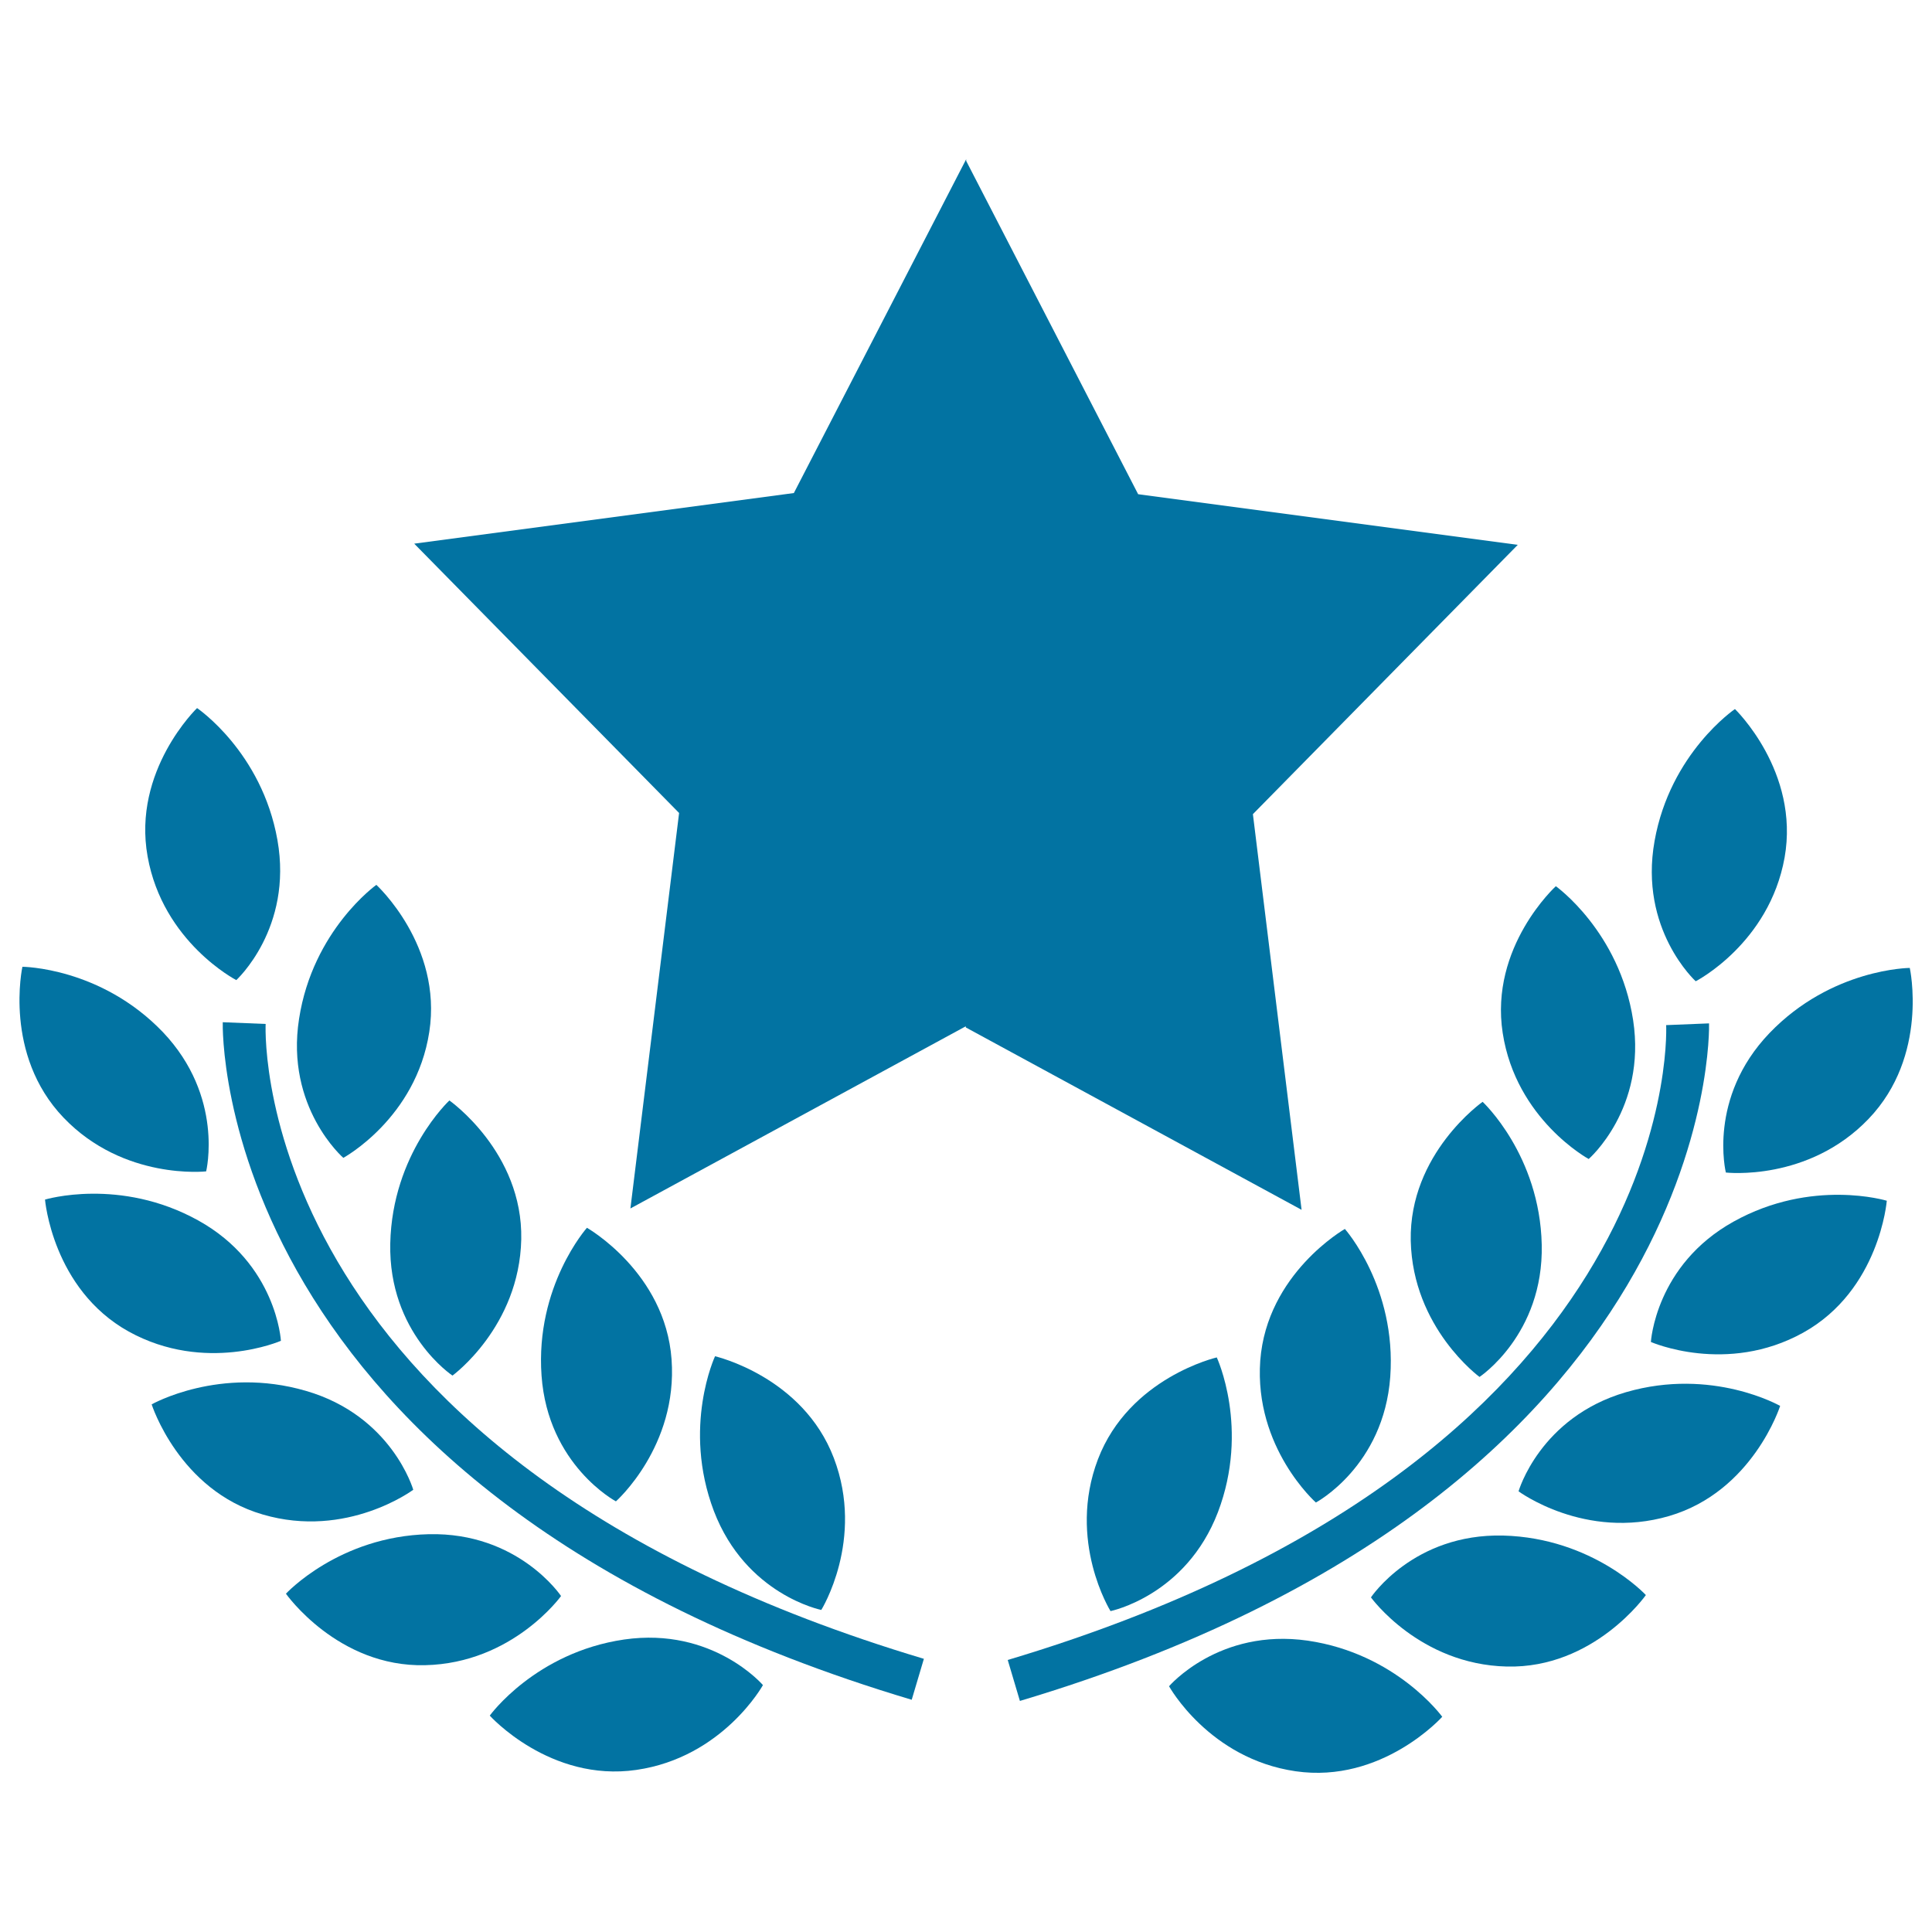
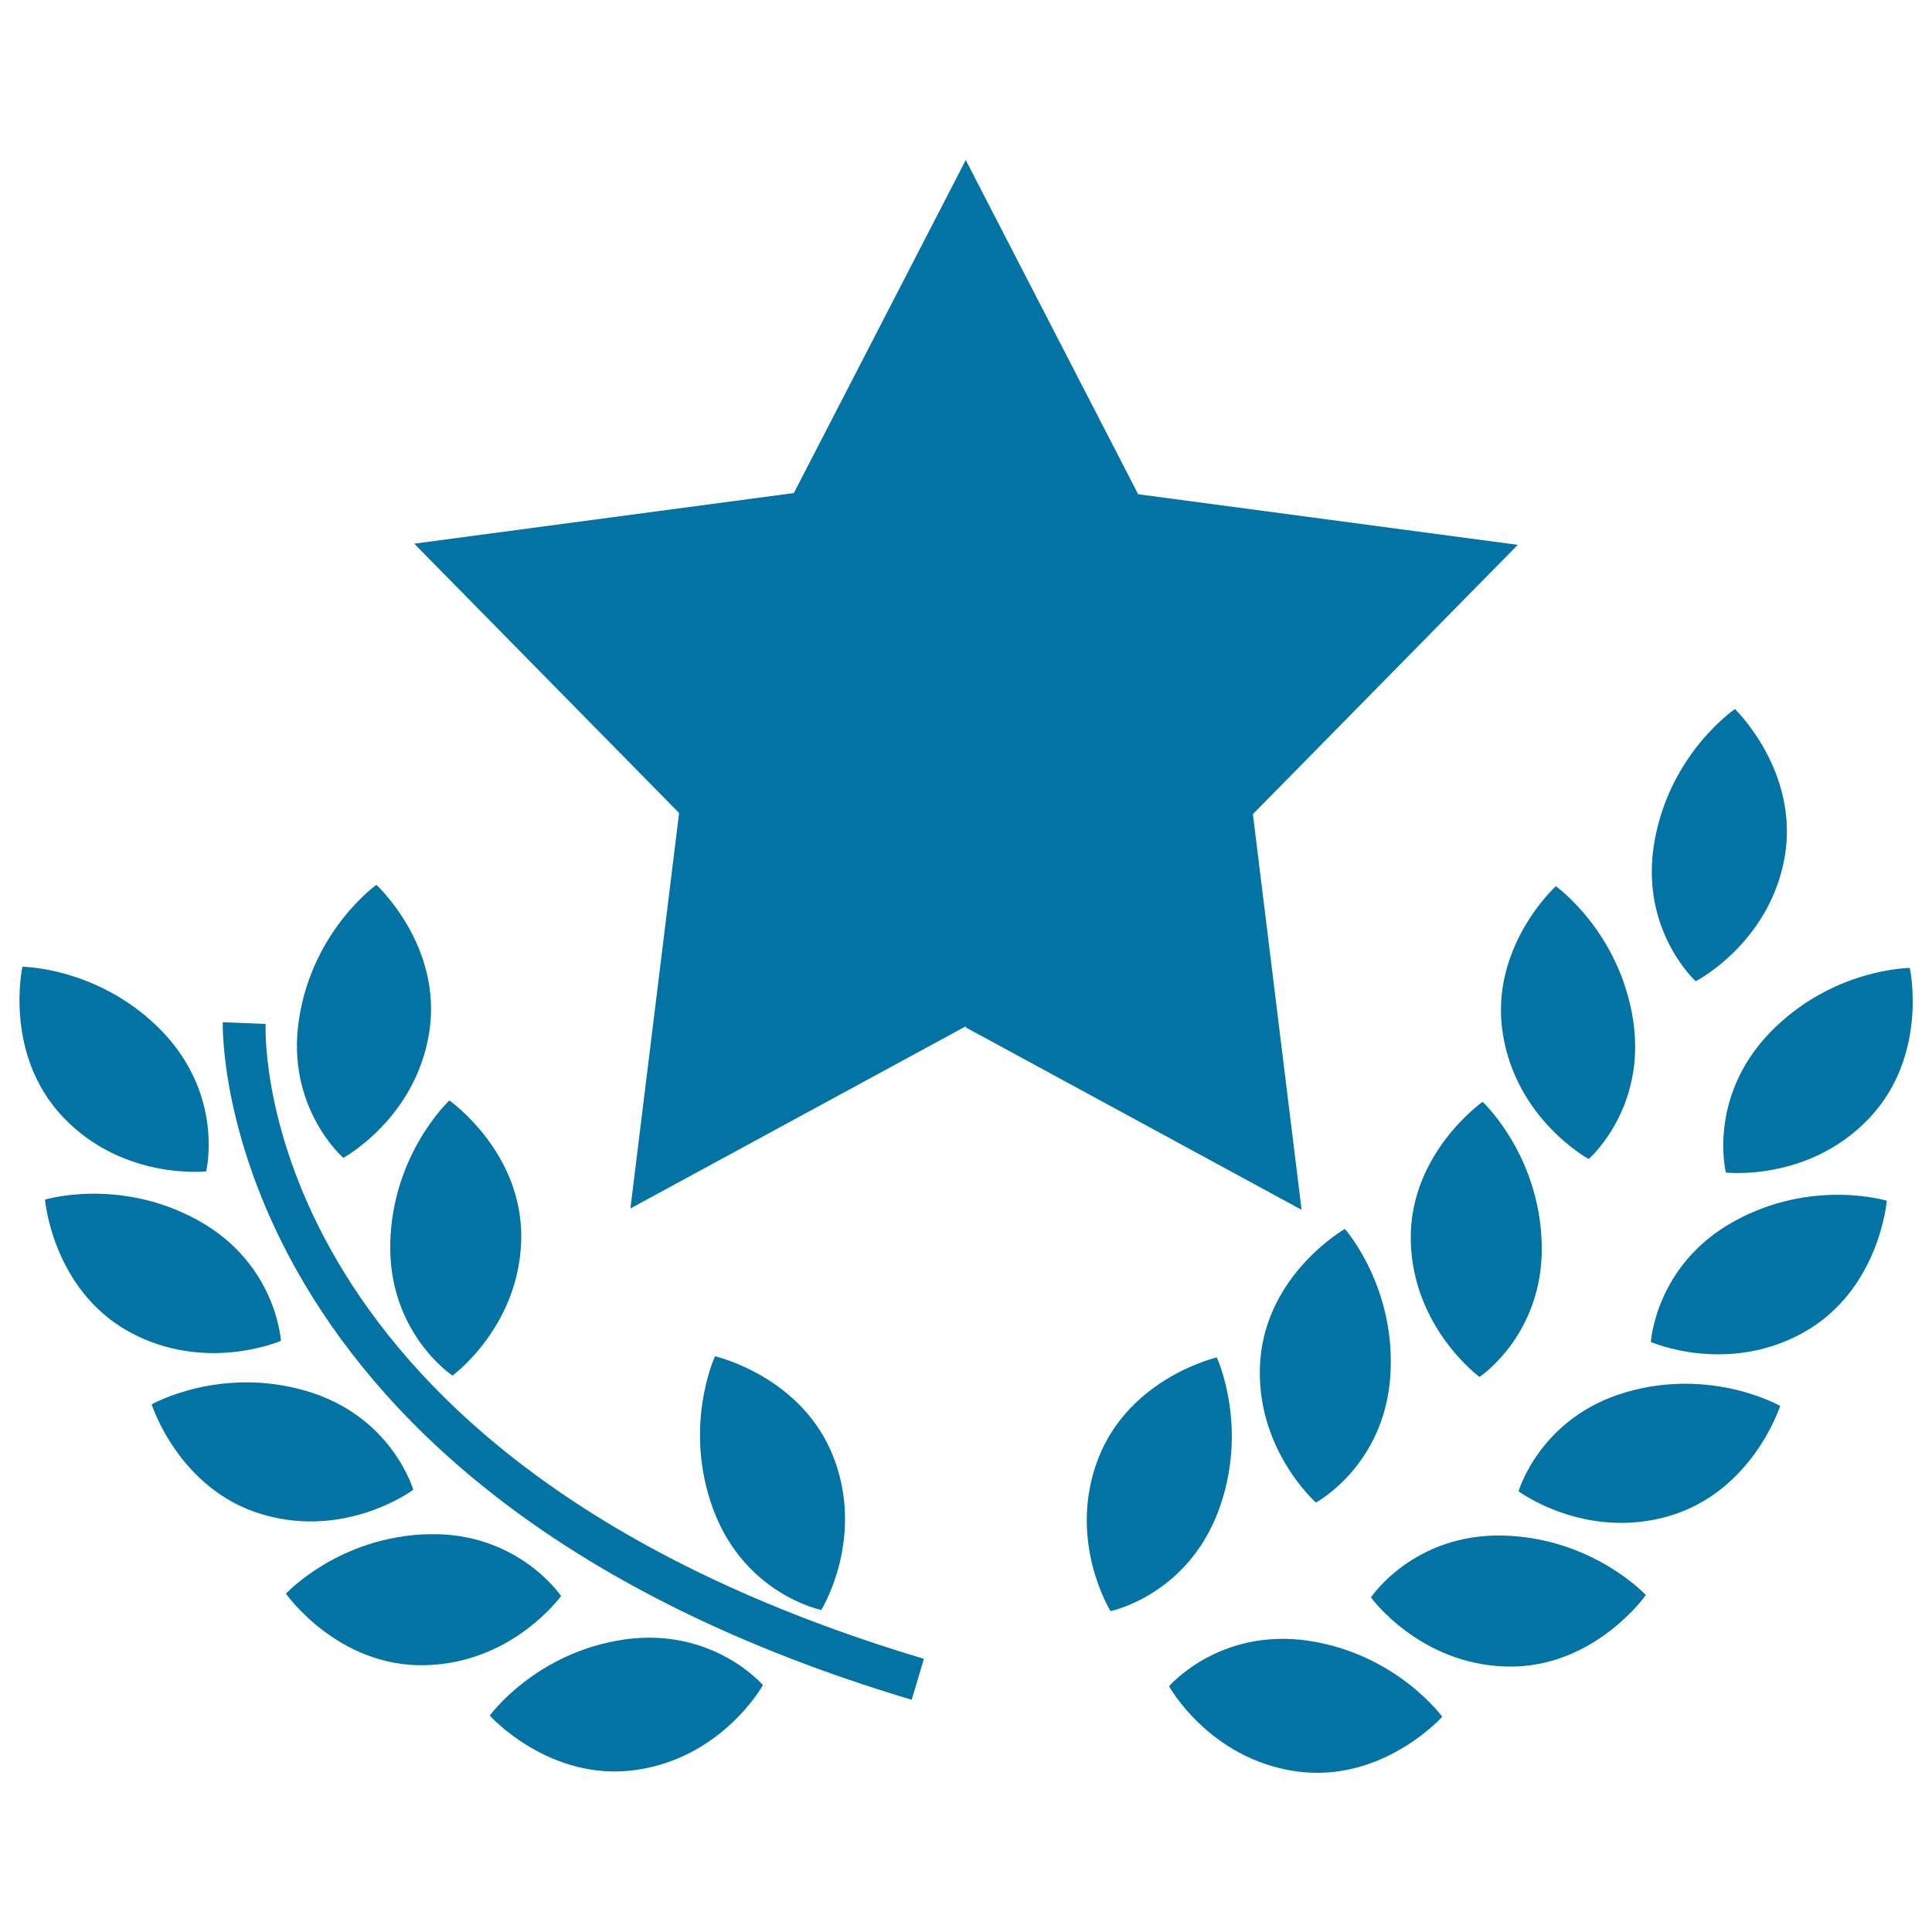
<svg xmlns="http://www.w3.org/2000/svg" viewBox="0 0 1000 1000" style="fill:#0273a2">
  <title>Award Star With Olive Branches SVG icon</title>
  <g>
    <g>
      <path d="M106.7,606.3c0,0,9.5-38.6-22.5-72.2c-32.2-33.5-72.6-33.7-72.6-33.7s-10,45.4,21.3,78.1C64.1,611.1,106.7,606.3,106.7,606.3z" />
      <path d="M177.7,599.3c0,0,37.6-20.4,44.5-65.2c6.9-44.7-27.4-76.1-27.4-76.1s-32.9,23.4-40,69.3C147.6,573.2,177.7,599.3,177.7,599.3z" />
      <path d="M234.2,712c0,0,34.6-25.2,35.6-70.5c0.9-45.2-37.2-71.9-37.2-71.9S203,597.1,202,643.6C201,690,234.2,712,234.2,712z" />
-       <path d="M347.6,703.6c-3.3-45.1-43.8-68.1-43.8-68.1S277,665.6,280.3,712c3.3,46.4,38.5,65.1,38.5,65.1S350.9,748.7,347.6,703.6z" />
      <path d="M425.1,833.3c0,0,22.6-36.3,6.5-78.6c-16.1-42.3-61.5-52.7-61.5-52.7s-17.1,36.6-0.6,80.1C386.1,825.5,425.1,833.3,425.1,833.3z" />
-       <path d="M122.3,507.3c0,0,29.4-26.8,21.3-72.5c-8.1-45.7-41.6-68.3-41.6-68.3s-33.6,32.3-25.6,76.8C84.3,487.7,122.3,507.3,122.3,507.3z" />
      <path d="M145.4,694c0,0-2.2-39.8-42.8-62.3c-40.6-22.5-79.3-10.8-79.3-10.8s3.8,46.3,43.3,68.3C106.3,711.1,145.4,694,145.4,694z" />
      <path d="M213.9,771.1c0,0-11-38.3-55.6-51.2c-44.6-13-79.8,7-79.8,7s14.1,44.4,57.5,57C179.6,796.7,213.9,771.1,213.9,771.1z" />
      <path d="M290.4,826.1c0,0-22.1-33.1-68.5-32c-46.5,1.1-73.9,30.8-73.9,30.8s26.8,38.1,72,37C265.4,860.9,290.4,826.1,290.4,826.1z" />
      <path d="M323.1,848.6c-46,6.7-69.6,39.4-69.6,39.4s31.1,34.6,75.9,28.1c44.8-6.5,65.5-43.9,65.5-43.9S369,842,323.1,848.6z" />
      <path d="M137.5,530l-22.2-0.9c-0.1,2.4-5.6,242.5,356.6,350.7l6.3-21.2C133.4,755.5,137.1,539.1,137.5,530z" />
      <path d="M893.3,606.9c0,0,42.6,4.9,73.9-27.8c31.3-32.7,21.3-78.1,21.3-78.1s-40.4,0.2-72.6,33.7C883.7,568.3,893.3,606.9,893.3,606.9z" />
      <path d="M777.8,534.7c6.9,44.8,44.5,65.2,44.5,65.2s30-26,23-71.9c-7.1-45.9-40-69.3-40-69.3S770.9,490,777.8,534.7z" />
      <path d="M767.4,570.3c0,0-38.1,26.7-37.2,71.9c1,45.2,35.6,70.5,35.6,70.5s33.2-22,32.2-68.4C797,597.8,767.4,570.3,767.4,570.3z" />
      <path d="M652.3,704.3c-3.2,45.1,28.8,73.4,28.8,73.4s35.1-18.7,38.5-65.1c3.3-46.4-23.5-76.5-23.5-76.5S655.7,659.1,652.3,704.3z" />
      <path d="M568.3,755.3c-16.1,42.3,6.5,78.6,6.5,78.6s39-7.9,55.6-51.2c16.5-43.4-0.6-80.1-0.6-80.1S584.5,713,568.3,755.3z" />
      <path d="M877.7,507.9c0,0,38-19.5,46-64C931.6,399.3,898,367,898,367s-33.5,22.7-41.6,68.3C848.2,481.1,877.7,507.9,877.7,507.9z" />
      <path d="M897.3,632.3c-40.5,22.5-42.8,62.3-42.8,62.3s39.1,17.2,78.8-4.8c39.6-22,43.3-68.3,43.3-68.3S937.9,609.7,897.3,632.3z" />
      <path d="M841.6,720.6c-44.6,13-55.6,51.3-55.6,51.3s34.4,25.5,77.9,12.8c43.4-12.7,57.5-57,57.5-57S886.3,707.6,841.6,720.6z" />
      <path d="M778,794.8c-46.4-1.1-68.4,32-68.4,32s25,34.7,70.3,35.8c45.2,1.1,72-37,72-37S824.5,796,778,794.8z" />
      <path d="M676.9,849.2c-46-6.6-71.8,23.6-71.8,23.6s20.7,37.5,65.5,44c44.8,6.5,75.9-28.2,75.9-28.2S722.8,855.9,676.9,849.2z" />
-       <path d="M884.6,529.7l-22.2,0.9c0.4,9.2,4.1,225.5-340.8,328.6l6.3,21.2C890.2,772.2,884.7,532.1,884.6,529.7z" />
      <polygon points="673.7,626.2 648.5,421.4 785.6,282 589.1,255.8 500.1,83.3 500.1,82.4 410.9,255.2 214.4,281.4 351.5,420.8 326.3,625.5 499.9,531.2 499.9,531.8 " />
    </g>
  </g>
</svg>